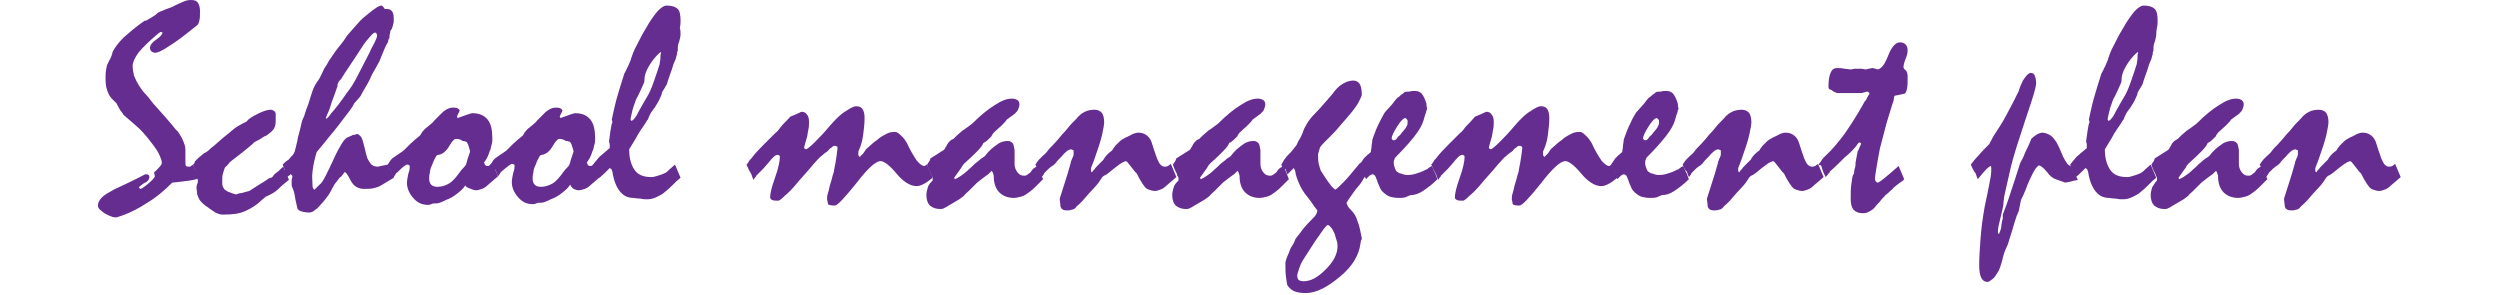
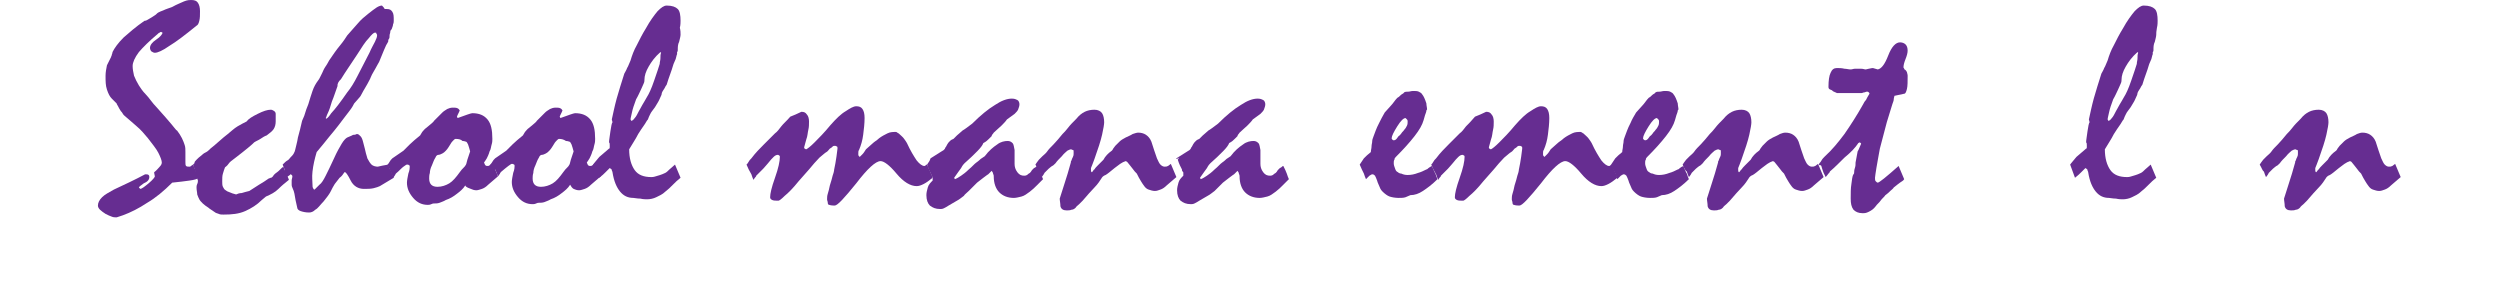
<svg xmlns="http://www.w3.org/2000/svg" version="1.1" id="レイヤー_1" x="0px" y="0px" viewBox="0 0 360 42.5" style="enable-background:new 0 0 360 42.5;" xml:space="preserve">
  <style type="text/css">
	.st0{fill:#662D91;}
</style>
  <title>handball-title</title>
  <g>
    <path class="st0" d="M27.8,23.7l0.8,1.9c-0.2,0.2-0.6,0.3-1.3,0.4s-1.5,0.2-2.5,0.3c-1.2,1.2-2.4,2.2-3.6,2.9   C20,30,18.8,30.6,17.7,31c-0.3,0.1-0.6,0.2-0.9,0.3c-0.2,0-0.5,0-0.7-0.1c-0.3-0.1-0.5-0.2-0.9-0.4c-0.3-0.2-0.6-0.4-0.8-0.6   s-0.3-0.4-0.3-0.6c0-0.4,0.2-0.8,0.6-1.2s1-0.7,1.7-1.1c1.5-0.7,3-1.4,4.5-2.2c0.2,0,0.4,0,0.5,0.1c0.1,0.1,0.1,0.2,0.1,0.3   c0,0.4-0.3,0.7-0.8,0.9C20.3,26.7,20,26.9,20,27c0.1,0.1,0.2,0.2,0.2,0.2c0.2,0,0.6-0.3,1.2-0.8c0.6-0.5,0.9-0.9,0.9-1l-0.1-0.5   l0-0.1c0.4-0.3,0.6-0.6,0.8-0.8c0.2-0.2,0.3-0.4,0.3-0.6c0-0.3-0.2-0.8-0.5-1.4s-0.9-1.3-1.5-2.1c-0.5-0.6-1-1.2-1.6-1.7   s-1-0.9-1.5-1.3c-0.2-0.2-0.4-0.3-0.5-0.5c-0.1-0.2-0.2-0.3-0.3-0.4c-0.2-0.3-0.3-0.5-0.4-0.7c-0.1-0.2-0.2-0.3-0.2-0.4   c-0.1-0.1-0.2-0.2-0.3-0.3c-0.1-0.1-0.3-0.3-0.4-0.4c-0.3-0.3-0.5-0.7-0.7-1.3s-0.2-1.2-0.2-2c0-0.5,0.1-1,0.2-1.5   C15.6,9,15.8,8.6,16,8.2c0-0.1,0.1-0.2,0.1-0.3c0-0.1,0.1-0.2,0.1-0.4c0.3-0.6,0.8-1.3,1.6-2.1c0.8-0.7,1.7-1.5,3-2.4   C21,3,21.2,2.9,21.5,2.7c0.2-0.1,0.5-0.3,0.8-0.5c0.2-0.1,0.3-0.3,0.5-0.4c0.2-0.1,0.4-0.2,0.7-0.3c0.4-0.2,0.8-0.3,1.3-0.5   c0.7-0.4,1.3-0.6,1.7-0.8c0.5-0.2,0.8-0.2,1-0.2c0.5,0,0.8,0.1,1,0.4c0.2,0.3,0.3,0.7,0.3,1.2c0,0.6,0,1-0.1,1.4   c-0.1,0.4-0.2,0.6-0.4,0.7C26.7,5,25.4,6,24.4,6.6c-1,0.7-1.7,1-2.1,1c-0.2,0-0.3-0.1-0.5-0.2c-0.1-0.1-0.2-0.3-0.2-0.5   c0-0.4,0.3-0.8,0.9-1.2c0.6-0.4,0.9-0.8,0.9-1l-0.2-0.1c-0.1,0-0.1,0-0.2,0.1c-0.1,0-0.2,0.1-0.3,0.2c-1.2,1-2.1,1.9-2.7,2.6   c-0.6,0.8-0.9,1.5-0.9,2c0,0.5,0.1,0.9,0.2,1.4c0.2,0.5,0.4,0.9,0.7,1.4c0.2,0.3,0.5,0.8,1,1.3s0.9,1.2,1.6,1.9   c0.9,1,1.6,1.8,2.1,2.4s0.7,0.9,0.8,0.9c0.3,0.4,0.5,0.7,0.7,1.1c0.2,0.4,0.3,0.7,0.4,1c0.1,0.3,0.1,0.6,0.1,1s0,0.9,0,1.4   c0,0.3,0,0.5,0.1,0.6s0.3,0.1,0.5,0.1c0.1,0,0.1,0,0.2-0.1S27.7,23.8,27.8,23.7z" />
    <path class="st0" d="M27.8,23.7l0.2-0.2c0-0.2,0.1-0.3,0.3-0.5s0.4-0.4,0.8-0.7c0.2-0.2,0.4-0.3,0.6-0.4c0.2-0.1,0.4-0.3,0.6-0.5   c0.9-0.7,1.7-1.5,2.5-2.1c0.5-0.4,0.9-0.8,1.4-1.1s0.9-0.5,1.3-0.7c0.3-0.4,0.8-0.7,1.6-1.1c0.8-0.4,1.4-0.6,1.9-0.6   c0.2,0,0.3,0.1,0.5,0.2c0.1,0.1,0.2,0.2,0.2,0.4v1.1c0,0.4-0.1,0.8-0.3,1.1s-0.6,0.6-1,0.9c-0.3,0.1-0.6,0.3-0.9,0.5   s-0.6,0.3-0.9,0.5c-0.1,0.1-0.4,0.4-0.9,0.8c-0.5,0.4-1.1,0.9-1.9,1.5c-0.4,0.3-0.7,0.5-0.9,0.8s-0.4,0.4-0.5,0.5   c-0.1,0.3-0.2,0.5-0.3,0.9c-0.1,0.3-0.1,0.7-0.1,1.1c0,0.3,0,0.6,0.1,0.8s0.2,0.4,0.4,0.5c0.1,0.1,0.3,0.2,0.6,0.3   c0.2,0.1,0.5,0.2,0.9,0.3c0.2-0.1,0.5-0.2,0.8-0.2c0.3-0.1,0.7-0.2,1.1-0.3c0.5-0.3,0.9-0.6,1.4-0.9c0.5-0.3,1-0.6,1.4-0.9   c0.1,0,0.2-0.1,0.3-0.1c0.1,0,0.2-0.1,0.3-0.2c0.1-0.2,0.3-0.4,0.6-0.6s0.5-0.5,0.9-0.8c0.5,1.2,0.8,1.8,0.8,1.9   c-0.5,0.4-1,0.8-1.5,1.3s-1.1,0.8-1.8,1.1c-0.2,0.2-0.4,0.3-0.6,0.5c-0.7,0.7-1.5,1.2-2.4,1.6c-0.9,0.4-1.9,0.5-3.1,0.5   c-0.3,0-0.5,0-0.7-0.1s-0.4-0.1-0.5-0.2c-0.4-0.3-0.8-0.5-1-0.7c-0.3-0.2-0.6-0.4-0.8-0.6s-0.4-0.4-0.5-0.6   c-0.1-0.2-0.2-0.4-0.3-0.7c0-0.3-0.1-0.6-0.1-1c0-0.1,0-0.3,0.1-0.5s0.1-0.4,0.1-0.5c-0.1-0.3-0.2-0.6-0.3-0.9   C28.1,24.4,27.9,24.1,27.8,23.7z" />
    <path class="st0" d="M40.7,23.7c0.3-0.3,0.5-0.5,0.7-0.6s0.3-0.3,0.4-0.4c0.2-0.2,0.4-0.4,0.5-0.6s0.2-0.4,0.2-0.5   c0.1-0.5,0.3-1.1,0.4-1.8c0.2-0.7,0.4-1.5,0.6-2.4c0.1-0.3,0.3-0.6,0.4-1c0.1-0.4,0.3-0.9,0.5-1.4c0.2-0.7,0.4-1.3,0.6-1.9   c0.2-0.6,0.5-1.1,0.8-1.5c0.1-0.1,0.2-0.3,0.3-0.5s0.2-0.4,0.3-0.6c0.1-0.2,0.2-0.5,0.4-0.8s0.4-0.6,0.6-1C48,7.8,48.5,7.1,49,6.5   s0.8-1.1,1-1.4c0.5-0.6,1-1.1,1.5-1.7s1-1,1.5-1.4c0.5-0.4,0.9-0.7,1.2-0.9c0.3-0.2,0.6-0.3,0.8-0.3c0.2,0.2,0.3,0.3,0.4,0.5   c0.1,0,0.2,0,0.3,0c0.4,0,0.6,0.1,0.8,0.4s0.2,0.7,0.2,1.3c0,0.1,0,0.3-0.1,0.5c0,0.2-0.1,0.4-0.2,0.7c-0.1,0.1-0.2,0.2-0.2,0.4   c0,0.2-0.1,0.3-0.1,0.5c0,0.2,0,0.4-0.1,0.5s-0.1,0.3-0.1,0.4c-0.2,0.3-0.4,0.7-0.6,1.2c-0.2,0.5-0.4,1-0.7,1.7   c-0.1,0.2-0.3,0.5-0.5,0.9c-0.2,0.4-0.5,0.8-0.7,1.3c-0.1,0.3-0.3,0.6-0.5,1s-0.5,0.8-0.8,1.4c-0.1,0.2-0.2,0.4-0.4,0.6   s-0.4,0.5-0.7,0.8c-0.1,0.2-0.3,0.6-0.7,1.1s-0.9,1.2-1.6,2.1c-0.3,0.4-0.8,1-1.3,1.6c-0.5,0.6-1.1,1.4-1.8,2.2   c-0.3,1-0.5,1.9-0.6,2.8S45,26,45,26.6c0,0.2,0,0.4,0.1,0.5c0,0.1,0.1,0.2,0.2,0.2c0.1-0.1,0.2-0.2,0.3-0.3   c0.1-0.1,0.3-0.3,0.4-0.4c0.3-0.2,0.6-0.7,0.9-1.3c0.3-0.6,0.7-1.4,1.2-2.5c0.4-0.9,0.8-1.6,1.1-2.1c0.3-0.5,0.6-0.8,0.8-0.9   l0.7-0.3c0.1-0.1,0.3-0.1,0.4-0.1s0.2-0.1,0.3-0.1c0.2,0,0.3,0.1,0.5,0.3s0.3,0.5,0.4,0.9c0.2,0.7,0.3,1.2,0.4,1.6s0.2,0.6,0.2,0.7   c0.2,0.4,0.4,0.7,0.6,0.9s0.6,0.3,0.9,0.3c0.4-0.1,0.9-0.2,1.5-0.3c0.1,0.3,0.2,0.6,0.4,0.9c0.1,0.3,0.3,0.7,0.4,1   c-0.3,0.2-0.7,0.4-1,0.6s-0.7,0.4-1,0.6c-0.2,0.1-0.5,0.2-0.9,0.3c-0.4,0.1-0.9,0.1-1.4,0.1c-0.8,0-1.5-0.4-1.9-1.2   s-0.7-1.2-0.8-1.2h-0.1c-0.2,0.3-0.4,0.6-0.7,0.8c-0.2,0.3-0.5,0.6-0.7,0.9c-0.2,0.3-0.4,0.7-0.6,1.1s-0.6,0.9-1,1.4   c-0.5,0.5-0.8,1-1.2,1.2c-0.3,0.3-0.6,0.4-0.9,0.4c-0.5,0-0.9-0.1-1.2-0.2c-0.3-0.1-0.5-0.3-0.5-0.5c-0.2-0.8-0.3-1.4-0.4-2   S42,27,42,26.6c0-0.1,0-0.2,0-0.3c0-0.1,0-0.2,0-0.3c0-0.2,0.1-0.4,0.1-0.6c0-0.1,0-0.1-0.1-0.2s-0.1-0.1-0.2-0.1   c0,0.1-0.1,0.1-0.2,0.2c-0.1,0.1-0.2,0.1-0.3,0.2c-0.1-0.2-0.2-0.4-0.3-0.7C41.1,24.6,40.9,24.2,40.7,23.7z M54,4.7   c-0.2,0-0.5,0.3-0.9,0.8c-0.5,0.5-1,1.3-1.7,2.4c-0.4,0.6-0.8,1.2-1.2,1.8s-0.8,1.2-1.1,1.7c-0.2,0.2-0.3,0.3-0.4,0.5   c-0.1,0.2-0.1,0.3-0.1,0.5c-0.3,0.8-0.5,1.5-0.8,2.2c-0.2,0.7-0.4,1.3-0.6,1.7c-0.2,0.4-0.2,0.6-0.3,0.7l0.1,0.1   c0.3-0.2,0.5-0.5,0.7-0.8c0.3-0.3,0.6-0.7,1-1.2c0.4-0.5,0.8-1.1,1.3-1.8c0.5-0.6,1-1.4,1.5-2.4s1.1-2.1,1.7-3.3   c0.3-0.7,0.6-1.2,0.8-1.6c0.2-0.4,0.3-0.7,0.3-0.9c0-0.1,0-0.2-0.1-0.2C54.2,4.7,54.2,4.7,54,4.7z" />
    <path class="st0" d="M55.8,23.7c0.1-0.1,0.2-0.2,0.3-0.4c0.1-0.2,0.2-0.3,0.4-0.5l1.6-1.1c0.2-0.2,0.5-0.5,0.9-0.9s0.9-0.8,1.5-1.3   c0.1-0.2,0.2-0.3,0.3-0.5c0.2-0.2,0.3-0.4,0.6-0.6c0.2-0.2,0.4-0.3,0.6-0.5c0.2-0.2,0.4-0.3,0.5-0.5c0.2-0.2,0.4-0.4,0.6-0.6   s0.4-0.4,0.6-0.6c0.2-0.2,0.4-0.3,0.7-0.5c0.2-0.1,0.5-0.2,0.8-0.2c0.3,0,0.5,0,0.7,0.1s0.2,0.2,0.3,0.3c-0.1,0.3-0.3,0.6-0.4,0.9   l0.1,0.2c0.6-0.2,1.1-0.4,1.4-0.5c0.3-0.1,0.6-0.2,0.7-0.2c1,0,1.7,0.3,2.2,0.9c0.5,0.6,0.7,1.5,0.7,2.8c0,0.2,0,0.5-0.1,0.8   c-0.1,0.3-0.1,0.7-0.3,1c-0.1,0.4-0.3,0.8-0.4,1c-0.2,0.3-0.3,0.5-0.4,0.6c0.1,0.2,0.1,0.3,0.2,0.4s0.2,0.1,0.3,0.1s0.2,0,0.3-0.1   c0.1-0.1,0.3-0.2,0.4-0.3c0.1,0.3,0.3,0.6,0.4,0.9c0.1,0.3,0.3,0.6,0.4,1c-0.2,0.2-0.5,0.4-0.7,0.6s-0.5,0.4-0.7,0.6   c-0.3,0.3-0.6,0.5-0.9,0.6c-0.3,0.1-0.6,0.2-0.8,0.2c-0.3,0-0.6-0.1-0.8-0.2S67.1,27,67,26.7c-0.3,0.5-0.8,0.9-1.2,1.2   c-0.5,0.4-1,0.7-1.6,0.9c-0.3,0.2-0.7,0.3-0.9,0.4c-0.3,0.1-0.5,0.1-0.8,0.1c-0.1,0-0.2,0-0.4,0.1c-0.2,0.1-0.4,0.1-0.5,0.1   c-0.8,0-1.5-0.3-2.1-1s-0.9-1.4-0.9-2.2c0-0.3,0.1-0.8,0.2-1.3c0.2-0.5,0.2-0.9,0.2-1s0-0.2-0.1-0.2c-0.1-0.1-0.1-0.1-0.3-0.1   c-0.1,0-0.2,0.1-0.5,0.3S57.5,24.6,57,25c0,0.1-0.1,0.1-0.1,0.2c-0.1,0.1-0.1,0.2-0.3,0.4c-0.1-0.3-0.2-0.6-0.4-1   C56.1,24.3,55.9,24,55.8,23.7z M65.6,20c-0.1,0-0.2,0.1-0.3,0.2s-0.3,0.3-0.4,0.5c-0.2,0.3-0.4,0.7-0.7,1c-0.2,0.2-0.3,0.3-0.5,0.4   c-0.2,0.1-0.4,0.2-0.6,0.2c-0.1,0-0.3,0.1-0.4,0.4c-0.2,0.3-0.3,0.6-0.5,1.1c-0.2,0.4-0.3,0.8-0.3,1.1c-0.1,0.3-0.1,0.6-0.1,0.8   c0,0.4,0.1,0.7,0.3,0.9s0.5,0.3,0.9,0.3c0.6,0,1.2-0.2,1.7-0.5s1-0.9,1.5-1.6c0.2-0.3,0.4-0.5,0.6-0.7c0.1-0.1,0.2-0.2,0.3-0.4   s0.1-0.4,0.2-0.7l0.4-1.2c-0.1-0.4-0.2-0.7-0.3-1c-0.1-0.2-0.2-0.4-0.3-0.4c-0.1,0-0.2-0.1-0.5-0.1C66.4,20.1,66.1,20,65.6,20z" />
    <path class="st0" d="M70.6,23.7c0.1-0.1,0.2-0.2,0.3-0.4c0.1-0.2,0.2-0.3,0.4-0.5l1.6-1.1c0.2-0.2,0.5-0.5,0.9-0.9s0.9-0.8,1.5-1.3   c0.1-0.2,0.2-0.3,0.3-0.5c0.2-0.2,0.3-0.4,0.6-0.6c0.2-0.2,0.4-0.3,0.6-0.5c0.2-0.2,0.4-0.3,0.5-0.5c0.2-0.2,0.4-0.4,0.6-0.6   s0.4-0.4,0.6-0.6c0.2-0.2,0.4-0.3,0.7-0.5c0.2-0.1,0.5-0.2,0.8-0.2c0.3,0,0.5,0,0.7,0.1s0.2,0.2,0.3,0.3c-0.1,0.3-0.3,0.6-0.4,0.9   l0.1,0.2c0.6-0.2,1.1-0.4,1.4-0.5c0.3-0.1,0.6-0.2,0.7-0.2c1,0,1.7,0.3,2.2,0.9c0.5,0.6,0.7,1.5,0.7,2.8c0,0.2,0,0.5-0.1,0.8   c-0.1,0.3-0.1,0.7-0.3,1c-0.1,0.4-0.3,0.8-0.4,1c-0.2,0.3-0.3,0.5-0.4,0.6c0.1,0.2,0.1,0.3,0.2,0.4s0.2,0.1,0.3,0.1s0.2,0,0.3-0.1   c0.1-0.1,0.3-0.2,0.4-0.3c0.1,0.3,0.3,0.6,0.4,0.9c0.1,0.3,0.3,0.6,0.4,1c-0.2,0.2-0.5,0.4-0.7,0.6s-0.5,0.4-0.7,0.6   c-0.3,0.3-0.6,0.5-0.9,0.6c-0.3,0.1-0.6,0.2-0.8,0.2c-0.3,0-0.6-0.1-0.8-0.2s-0.4-0.4-0.5-0.6c-0.3,0.5-0.8,0.9-1.2,1.2   c-0.5,0.4-1,0.7-1.6,0.9c-0.3,0.2-0.7,0.3-0.9,0.4c-0.3,0.1-0.5,0.1-0.8,0.1c-0.1,0-0.2,0-0.4,0.1c-0.2,0.1-0.4,0.1-0.5,0.1   c-0.8,0-1.5-0.3-2.1-1s-0.9-1.4-0.9-2.2c0-0.3,0.1-0.8,0.2-1.3c0.2-0.5,0.2-0.9,0.2-1s0-0.2-0.1-0.2c-0.1-0.1-0.1-0.1-0.3-0.1   c-0.1,0-0.2,0.1-0.5,0.3s-0.6,0.5-1.1,0.9c0,0.1-0.1,0.1-0.1,0.2c-0.1,0.1-0.1,0.2-0.3,0.4c-0.1-0.3-0.2-0.6-0.4-1   C70.9,24.3,70.8,24,70.6,23.7z M80.5,20c-0.1,0-0.2,0.1-0.3,0.2s-0.3,0.3-0.4,0.5c-0.2,0.3-0.4,0.7-0.7,1c-0.2,0.2-0.3,0.3-0.5,0.4   c-0.2,0.1-0.4,0.2-0.6,0.2c-0.1,0-0.3,0.1-0.4,0.4c-0.2,0.3-0.3,0.6-0.5,1.1c-0.2,0.4-0.3,0.8-0.3,1.1c-0.1,0.3-0.1,0.6-0.1,0.8   c0,0.4,0.1,0.7,0.3,0.9s0.5,0.3,0.9,0.3c0.6,0,1.2-0.2,1.7-0.5s1-0.9,1.5-1.6c0.2-0.3,0.4-0.5,0.6-0.7c0.1-0.1,0.2-0.2,0.3-0.4   s0.1-0.4,0.2-0.7l0.4-1.2c-0.1-0.4-0.2-0.7-0.3-1c-0.1-0.2-0.2-0.4-0.3-0.4c-0.1,0-0.2-0.1-0.5-0.1C81.2,20.1,80.9,20,80.5,20z" />
    <path class="st0" d="M85.4,23.7c0.1-0.1,0.2-0.3,0.4-0.5s0.3-0.4,0.5-0.6l1.4-1.2c0.1,0,0.1-0.1,0.1-0.2c0-0.1,0-0.2,0-0.3   c0-0.2,0-0.3-0.1-0.4c0-0.3,0.1-0.8,0.2-1.6c0.1-0.7,0.2-1.2,0.3-1.3l-0.1-0.4c0.2-0.9,0.4-1.9,0.7-3c0.3-1.1,0.7-2.3,1.1-3.6   c0.1-0.2,0.3-0.5,0.4-0.8c0.2-0.3,0.3-0.7,0.5-1.1c0.2-0.7,0.5-1.5,0.9-2.2c0.4-0.8,0.8-1.6,1.3-2.4c0.6-1.1,1.2-1.9,1.7-2.5   c0.5-0.5,0.9-0.8,1.3-0.8c0.8,0,1.3,0.2,1.6,0.5s0.4,0.9,0.4,1.7c0,0.2,0,0.6-0.1,1C98,4.4,98,4.7,98,5c0,0.2-0.1,0.6-0.2,1   c-0.2,0.4-0.2,0.8-0.2,1.2c0,0.1,0,0.2-0.1,0.3l0,0.3c-0.1,0.2-0.1,0.4-0.2,0.7s-0.3,0.6-0.4,1c-0.1,0.3-0.2,0.7-0.4,1.2   c-0.2,0.5-0.3,0.9-0.5,1.5c-0.1,0.1-0.2,0.3-0.3,0.5c-0.1,0.2-0.3,0.4-0.4,0.7c0,0.2-0.1,0.4-0.2,0.6c-0.1,0.2-0.2,0.5-0.4,0.8   c-0.1,0.2-0.2,0.3-0.3,0.5c-0.1,0.2-0.3,0.4-0.5,0.7c-0.1,0.1-0.2,0.3-0.3,0.5s-0.2,0.4-0.3,0.7c-0.2,0.2-0.3,0.5-0.6,0.9   c-0.2,0.3-0.5,0.7-0.8,1.2c-0.4,0.8-0.9,1.5-1.3,2.2c0,1.3,0.3,2.3,0.8,3s1.3,1,2.4,1c0.1,0,0.3,0,0.6-0.1s0.8-0.2,1.4-0.5   c0.2-0.1,0.4-0.3,0.6-0.5s0.5-0.4,0.8-0.7l0.8,1.9c-0.4,0.3-0.7,0.6-1.1,1s-0.7,0.7-1.1,1c-0.4,0.4-0.9,0.6-1.3,0.8   s-0.9,0.3-1.3,0.3c-0.2,0-0.6,0-1-0.1c-0.5,0-0.8-0.1-1-0.1c-0.8,0-1.4-0.3-1.9-0.9s-0.9-1.5-1.1-2.8c0-0.1-0.1-0.2-0.1-0.3   c0-0.1-0.1-0.2-0.3-0.3c-0.2,0.2-0.4,0.4-0.6,0.6s-0.5,0.5-0.9,0.8L85.4,23.7z M95.2,7.6l-0.1-0.1c-0.8,0.7-1.3,1.4-1.7,2.1   s-0.6,1.3-0.6,1.9c0,0.1,0,0.3-0.1,0.5s-0.2,0.5-0.4,0.9c-0.2,0.4-0.4,0.9-0.7,1.4c-0.3,0.8-0.5,1.4-0.6,1.9s-0.2,0.8-0.2,1   l0.1,0.2c0.1,0,0.3-0.1,0.5-0.4c0.2-0.2,0.4-0.6,0.6-1c0.1-0.2,0.3-0.5,0.5-0.9c0.2-0.3,0.4-0.7,0.7-1.2c0.2-0.3,0.6-1.1,1-2.3   s0.7-2,0.8-2.4c0-0.3,0.1-0.5,0.1-0.8S95.1,7.8,95.2,7.6z" />
    <path class="st0" d="M107.5,23.7c0.1-0.1,0.2-0.2,0.3-0.4c0.1-0.2,0.2-0.3,0.4-0.5c0.6-0.8,1.2-1.4,1.8-2c0.6-0.6,1.1-1.1,1.6-1.6   c0.3-0.2,0.6-0.6,0.9-1s0.8-0.8,1.3-1.4c0.5-0.2,1-0.4,1.6-0.7c0.4,0,0.6,0.1,0.8,0.4c0.2,0.2,0.3,0.6,0.3,1c0,0.4,0,0.8-0.1,1.2   c-0.1,0.4-0.1,0.9-0.3,1.4c-0.1,0.4-0.2,0.7-0.3,1.1c0,0.1,0,0.2,0.1,0.2c0,0,0.1,0.1,0.2,0.1c0.2-0.1,0.6-0.4,1.2-1   c0.6-0.6,1.4-1.4,2.3-2.5c0.8-0.9,1.5-1.6,2.2-2c0.6-0.4,1.1-0.7,1.5-0.7c0.4,0,0.7,0.1,0.9,0.4c0.2,0.3,0.3,0.7,0.3,1.3   c0,0.8-0.1,1.6-0.2,2.4c-0.1,0.8-0.3,1.5-0.6,2.2c-0.1,0.1-0.1,0.3-0.1,0.4c0,0.1,0,0.2,0,0.3c0,0.1,0.1,0.2,0.2,0.3   c0.1-0.1,0.2-0.2,0.4-0.4s0.3-0.4,0.5-0.7c0.3-0.3,0.6-0.5,0.9-0.8c0.3-0.3,0.7-0.5,1-0.8c0.4-0.3,0.8-0.5,1.2-0.7   c0.4-0.2,0.8-0.2,1.2-0.2c0.1,0,0.1,0,0.2,0.1c0.1,0,0.1,0.1,0.2,0.1c0.3,0.3,0.6,0.5,0.8,0.8s0.3,0.4,0.4,0.6   c0.5,1.1,1,1.9,1.4,2.5c0.4,0.5,0.8,0.8,1.1,0.8c0.1,0,0.1,0,0.2-0.1s0.1-0.1,0.2-0.1c0.3,0.7,0.6,1.3,0.8,1.9   c-0.5,0.4-0.9,0.7-1.3,0.9c-0.4,0.2-0.7,0.3-1,0.3c-0.9,0-1.9-0.6-2.9-1.8c-1-1.2-1.8-1.8-2.3-1.8c-0.7,0-1.9,1.1-3.5,3.2   c-1.7,2.1-2.7,3.2-3.1,3.2c-0.2,0-0.5,0-0.8-0.1c-0.1,0-0.2-0.1-0.2-0.3s-0.1-0.3-0.1-0.5c0-0.2,0-0.5,0.1-0.8s0.2-0.7,0.3-1.2   c0.2-0.6,0.3-1,0.4-1.4c0.1-0.3,0.2-0.6,0.2-0.7c0-0.2,0.1-0.5,0.2-1.1s0.2-1.2,0.3-2.1c0-0.2,0-0.3-0.1-0.3   c-0.1-0.1-0.2-0.1-0.3-0.1c-0.1,0-0.2,0-0.3,0.1s-0.2,0.2-0.4,0.3c-0.2,0.2-0.3,0.4-0.5,0.5s-0.5,0.4-1,0.8c-0.5,0.5-1,1.1-1.5,1.7   c-0.5,0.6-1,1.1-1.5,1.7c-0.8,1-1.5,1.7-2,2.1c-0.5,0.5-0.8,0.7-0.9,0.7c-0.4,0-0.7,0-0.9-0.1c-0.2-0.1-0.3-0.2-0.3-0.4   c0-0.5,0.2-1.4,0.7-2.8s0.7-2.4,0.7-3c0-0.1,0-0.2-0.1-0.2c-0.1-0.1-0.1-0.1-0.2-0.1c-0.2,0-0.4,0.1-0.6,0.3   c-0.2,0.2-0.5,0.5-0.8,0.9c-0.2,0.2-0.4,0.5-0.7,0.8c-0.3,0.3-0.6,0.6-1,1c0,0.1-0.1,0.2-0.2,0.3c-0.1,0.1-0.1,0.2-0.2,0.3   c-0.1-0.2-0.2-0.5-0.3-0.8C107.9,24.6,107.7,24.2,107.5,23.7z" />
    <path class="st0" d="M134,22.8l1.9-1.2c0.1-0.1,0.2-0.2,0.2-0.3c0.1-0.1,0.2-0.3,0.3-0.5c0.1-0.2,0.2-0.3,0.4-0.5s0.3-0.2,0.5-0.3   c0.1-0.1,0.3-0.3,0.5-0.5s0.5-0.4,0.8-0.7c0.2-0.1,0.3-0.2,0.6-0.4s0.5-0.4,0.8-0.6c1.2-1.2,2.3-2.1,3.3-2.7   c0.9-0.6,1.7-0.9,2.4-0.9c0.4,0,0.6,0.1,0.8,0.2s0.3,0.4,0.3,0.6c0,0.3-0.1,0.5-0.2,0.8c-0.1,0.2-0.3,0.4-0.5,0.6   c-0.3,0.2-0.7,0.5-1.1,0.8c-0.2,0.3-0.5,0.6-0.8,0.9c-0.3,0.3-0.7,0.6-1.1,1c-0.1,0.2-0.3,0.3-0.3,0.5c-0.1,0.1-0.2,0.2-0.4,0.4   c-0.2,0.2-0.4,0.4-0.8,0.6c-0.1,0.3-0.4,0.7-0.9,1.2c-0.5,0.5-1.1,1.1-1.8,1.7c-0.1,0.1-0.3,0.3-0.5,0.7c-0.2,0.3-0.6,0.8-1,1.4   l0.1,0.2c0.3-0.1,0.6-0.3,0.9-0.5c0.3-0.2,0.7-0.5,1.1-0.9c0.5-0.4,0.8-0.8,1.1-1s0.5-0.4,0.6-0.5c0.1-0.1,0.2-0.1,0.3-0.2   s0.2-0.1,0.3-0.2c0.6-0.8,1.2-1.3,1.8-1.7c0.5-0.4,1.1-0.5,1.5-0.5c0.3,0,0.5,0.1,0.7,0.3s0.2,0.6,0.3,1c0,0.7,0,1.3,0,2   c0,0.4,0.1,0.8,0.4,1.2s0.6,0.5,1,0.5c0.1,0,0.2,0,0.4-0.1c0.1-0.1,0.2-0.2,0.4-0.3c0.1-0.1,0.2-0.2,0.3-0.4   c0.1-0.1,0.2-0.2,0.3-0.3c0.1,0,0.1-0.1,0.2-0.1c0.1-0.1,0.2-0.2,0.3-0.2c0.2,0.4,0.4,0.8,0.5,1.1c0.1,0.3,0.2,0.6,0.3,0.8   c-0.3,0.3-0.6,0.6-0.9,0.9c-0.3,0.3-0.6,0.6-1,0.9c-0.4,0.3-0.8,0.6-1.2,0.7s-0.8,0.2-1.1,0.2c-0.9,0-1.6-0.3-2.1-0.8   c-0.5-0.5-0.8-1.3-0.8-2.3c0-0.1,0-0.2-0.1-0.4c0-0.1-0.1-0.3-0.2-0.4c-0.1,0.1-0.1,0.1-0.2,0.2c-0.1,0.1-0.2,0.2-0.3,0.3   c-0.2,0.1-0.4,0.3-0.7,0.5s-0.6,0.5-0.9,0.7c-0.5,0.5-0.9,0.9-1.2,1.2c-0.3,0.3-0.6,0.5-0.7,0.7c-0.3,0.2-0.6,0.5-1,0.7   c-0.4,0.2-0.8,0.5-1.2,0.7c-0.3,0.2-0.5,0.3-0.7,0.4s-0.4,0.1-0.5,0.1c-0.7,0-1.1-0.2-1.5-0.5c-0.3-0.3-0.5-0.8-0.5-1.5   c0-0.4,0.1-0.7,0.2-1.1s0.4-0.7,0.7-1c0-0.2,0-0.3,0-0.4c0-0.1,0-0.1-0.1-0.2s-0.1-0.2-0.1-0.3c-0.1-0.2-0.2-0.4-0.3-0.6   s-0.2-0.5-0.3-0.8c0.1-0.1,0.1-0.2,0.2-0.3S133.9,23.1,134,22.8z" />
    <path class="st0" d="M149.1,23.7c0.1-0.1,0.1-0.2,0.2-0.3c0.1-0.1,0.2-0.3,0.3-0.4c0.1-0.1,0.3-0.3,0.5-0.5s0.5-0.4,0.7-0.7   c0.2-0.3,0.5-0.6,0.9-1s0.8-0.9,1.3-1.5c0.2-0.2,0.5-0.5,0.8-0.9c0.3-0.4,0.7-0.8,1.2-1.3c0.4-0.5,0.8-0.8,1.2-1   c0.4-0.2,0.9-0.3,1.4-0.3s0.9,0.2,1.1,0.5s0.3,0.8,0.3,1.3c0,0.3-0.1,0.9-0.3,1.8c-0.2,0.9-0.6,2.1-1.1,3.5   c-0.1,0.3-0.2,0.5-0.3,0.8c-0.1,0.2-0.1,0.3-0.2,0.5c0,0.1,0,0.2,0,0.3c0,0.1,0,0.2,0.1,0.3c0.1,0,0.1-0.1,0.2-0.2   c0.1-0.1,0.1-0.2,0.2-0.2c0.1-0.2,0.3-0.4,0.5-0.6c0.2-0.2,0.5-0.5,0.8-0.8c0.1-0.2,0.3-0.5,0.5-0.7s0.4-0.4,0.7-0.6   c0.1-0.1,0.1-0.1,0.2-0.3c0.1-0.1,0.2-0.3,0.3-0.4c0.2-0.2,0.4-0.4,0.6-0.6s0.5-0.4,0.9-0.6c0.4-0.2,0.7-0.3,1-0.5   c0.3-0.1,0.6-0.2,0.8-0.2c0.4,0,0.8,0.1,1.1,0.3c0.3,0.2,0.6,0.5,0.8,1c0.3,0.9,0.5,1.6,0.8,2.4c0.2,0.4,0.3,0.7,0.5,0.9   s0.4,0.3,0.6,0.3c0.2,0,0.3,0,0.5-0.1c0.1-0.1,0.3-0.2,0.4-0.3l0.8,1.9c-0.2,0.2-0.5,0.4-0.7,0.6s-0.5,0.4-0.7,0.6   c-0.3,0.3-0.6,0.5-0.9,0.6c-0.3,0.1-0.5,0.2-0.8,0.2c-0.3,0-0.6-0.1-0.9-0.2c-0.3-0.1-0.5-0.3-0.7-0.6c-0.1-0.1-0.2-0.3-0.4-0.6   c-0.2-0.3-0.4-0.7-0.6-1.1c-0.2-0.2-0.4-0.4-0.6-0.7c-0.2-0.3-0.5-0.6-0.8-1l-0.2-0.1c-0.3,0.1-0.5,0.2-0.8,0.4   c-0.3,0.2-0.5,0.4-0.8,0.6c-0.6,0.5-1.1,0.9-1.3,1c-0.3,0.1-0.5,0.3-0.6,0.5c-0.2,0.3-0.5,0.8-1,1.3c-0.5,0.5-1,1.1-1.7,1.9   c-0.2,0.2-0.4,0.4-0.5,0.5c-0.2,0.2-0.4,0.3-0.5,0.5c-0.2,0.2-0.4,0.3-0.6,0.3c-0.2,0.1-0.5,0.1-0.7,0.1c-0.5,0-0.8-0.2-0.9-0.6   c0-0.4-0.1-0.8-0.1-1.1c0.2-0.6,0.4-1.3,0.7-2.2c0.3-0.9,0.6-1.9,0.9-3c0-0.1,0-0.2,0.1-0.3c0-0.1,0.1-0.3,0.2-0.5   c0.1-0.2,0.1-0.3,0.1-0.5s0-0.2,0-0.3s0-0.2-0.1-0.2s-0.2-0.1-0.3-0.1c-0.1,0-0.3,0.1-0.5,0.2c-0.2,0.2-0.5,0.4-0.8,0.8   c-0.4,0.4-0.7,0.7-0.9,1c-0.2,0.2-0.4,0.4-0.5,0.4c-0.1,0.1-0.3,0.2-0.5,0.4c-0.2,0.2-0.4,0.4-0.6,0.6c0,0.1-0.1,0.1-0.1,0.2   c-0.1,0.1-0.1,0.2-0.3,0.4c-0.1-0.2-0.2-0.5-0.3-0.8C149.5,24.6,149.4,24.2,149.1,23.7z" />
-     <path class="st0" d="M169.4,22.8l1.9-1.2c0.1-0.1,0.2-0.2,0.2-0.3c0.1-0.1,0.2-0.3,0.3-0.5c0.1-0.2,0.2-0.3,0.4-0.5   s0.3-0.2,0.5-0.3c0.1-0.1,0.3-0.3,0.5-0.5s0.5-0.4,0.8-0.7c0.2-0.1,0.3-0.2,0.6-0.4s0.5-0.4,0.8-0.6c1.2-1.2,2.3-2.1,3.3-2.7   c0.9-0.6,1.7-0.9,2.4-0.9c0.4,0,0.6,0.1,0.8,0.2s0.3,0.4,0.3,0.6c0,0.3-0.1,0.5-0.2,0.8c-0.1,0.2-0.3,0.4-0.5,0.6   c-0.3,0.2-0.7,0.5-1.1,0.8c-0.2,0.3-0.5,0.6-0.8,0.9c-0.3,0.3-0.7,0.6-1.1,1c-0.1,0.2-0.3,0.3-0.3,0.5c-0.1,0.1-0.2,0.2-0.4,0.4   c-0.2,0.2-0.4,0.4-0.8,0.6c-0.1,0.3-0.4,0.7-0.9,1.2c-0.5,0.5-1.1,1.1-1.8,1.7c-0.1,0.1-0.3,0.3-0.5,0.7c-0.2,0.3-0.6,0.8-1,1.4   l0.1,0.2c0.3-0.1,0.6-0.3,0.9-0.5c0.3-0.2,0.7-0.5,1.1-0.9c0.5-0.4,0.8-0.8,1.1-1s0.5-0.4,0.6-0.5c0.1-0.1,0.2-0.1,0.3-0.2   s0.2-0.1,0.3-0.2c0.6-0.8,1.2-1.3,1.8-1.7c0.5-0.4,1.1-0.5,1.5-0.5c0.3,0,0.5,0.1,0.7,0.3s0.2,0.6,0.3,1c0,0.7,0,1.3,0,2   c0,0.4,0.1,0.8,0.4,1.2s0.6,0.5,1,0.5c0.1,0,0.2,0,0.4-0.1c0.1-0.1,0.2-0.2,0.4-0.3c0.1-0.1,0.2-0.2,0.3-0.4   c0.1-0.1,0.2-0.2,0.3-0.3c0.1,0,0.1-0.1,0.2-0.1c0.1-0.1,0.2-0.2,0.3-0.2c0.2,0.4,0.4,0.8,0.5,1.1c0.1,0.3,0.2,0.6,0.3,0.8   c-0.3,0.3-0.6,0.6-0.9,0.9c-0.3,0.3-0.6,0.6-1,0.9c-0.4,0.3-0.8,0.6-1.2,0.7s-0.8,0.2-1.1,0.2c-0.9,0-1.6-0.3-2.1-0.8   c-0.5-0.5-0.8-1.3-0.8-2.3c0-0.1,0-0.2-0.1-0.4c0-0.1-0.1-0.3-0.2-0.4c-0.1,0.1-0.1,0.1-0.2,0.2c-0.1,0.1-0.2,0.2-0.3,0.3   c-0.2,0.1-0.4,0.3-0.7,0.5s-0.6,0.5-0.9,0.7c-0.5,0.5-0.9,0.9-1.2,1.2c-0.3,0.3-0.6,0.5-0.7,0.7c-0.3,0.2-0.6,0.5-1,0.7   c-0.4,0.2-0.8,0.5-1.2,0.7c-0.3,0.2-0.5,0.3-0.7,0.4s-0.4,0.1-0.5,0.1c-0.7,0-1.1-0.2-1.5-0.5c-0.3-0.3-0.5-0.8-0.5-1.5   c0-0.4,0.1-0.7,0.2-1.1s0.4-0.7,0.7-1c0-0.2,0-0.3,0-0.4c0-0.1,0-0.1-0.1-0.2s-0.1-0.2-0.1-0.3c-0.1-0.2-0.2-0.4-0.3-0.6   s-0.2-0.5-0.3-0.8c0.1-0.1,0.1-0.2,0.2-0.3S169.3,23.1,169.4,22.8z" />
-     <path class="st0" d="M184.5,23.7c0.1-0.1,0.2-0.3,0.3-0.5s0.3-0.4,0.5-0.7c0.2-0.2,0.4-0.4,0.6-0.6c0.2-0.3,0.5-0.6,0.8-1   c0.1-0.2,0.2-0.5,0.4-0.8c0.2-0.3,0.3-0.6,0.5-1c0.1-0.4,0.3-0.8,0.6-1.3s0.7-1,1.3-1.6c0.8-0.8,1.5-1.7,2.4-2.7   c0.4-0.6,0.9-1.1,1.4-1.4s1-0.5,1.6-0.5c0.4,0,0.7,0.2,0.9,0.5s0.3,0.9,0.3,1.5c0,0.2-0.2,0.6-0.5,1.2c-0.3,0.5-0.8,1.2-1.5,2   c-0.4,0.5-0.9,1-1.3,1.5s-0.9,1-1.4,1.5c-0.2,0.2-0.4,0.4-0.6,0.6c-0.2,0.2-0.5,0.5-0.7,0.8c-0.1,0.3-0.2,0.6-0.3,1   c0,0.5,0,1,0.1,1.4s0.2,0.7,0.3,1c0.1,0.1,0.2,0.3,0.4,0.6s0.5,0.8,0.9,1.3c0.1,0.1,0.2,0.3,0.3,0.4c0.1,0.1,0.3,0.3,0.5,0.4   c0.2-0.1,0.6-0.5,1.2-1.1s1.4-1.6,2.4-2.8l0.8,1.9c-0.1,0.1-0.3,0.3-0.5,0.7s-0.6,0.8-1,1.3c-0.4,0.6-0.9,1.2-1.3,1.9   c0,0.1,0.1,0.3,0.2,0.5c0.1,0.2,0.3,0.4,0.5,0.6c0.4,0.4,0.7,0.9,0.9,1.6c0.3,0.7,0.4,1.5,0.6,2.4c0,0.1,0,0.2-0.1,0.3   s0,0.3-0.1,0.5c-0.2,1.6-1.1,3.2-2.9,4.7s-3.4,2.4-5,2.4c-0.7,0-1.3-0.1-1.7-0.3s-0.7-0.5-0.9-0.8c-0.1-0.2-0.1-0.5-0.2-1.1   s-0.1-1.2-0.1-2.1c0-0.1,0-0.2,0.1-0.5s0.2-0.6,0.4-1c0.1-0.3,0.2-0.6,0.4-0.9c0.2-0.3,0.4-0.6,0.5-1c0.2-0.3,0.4-0.6,0.6-0.8   c0.2-0.3,0.4-0.5,0.6-0.8c0.4-0.5,0.8-0.9,1.2-1.3c0.3-0.3,0.5-0.5,0.6-0.7s0.2-0.4,0.2-0.6c-0.5-0.6-0.9-1.3-1.4-1.9   c-0.5-0.6-0.9-1.2-1.2-1.9s-0.5-1.2-0.6-1.9c0-0.1-0.1-0.2-0.2-0.4c-0.3,0.3-0.6,0.6-0.9,0.9c-0.1-0.2-0.2-0.5-0.3-0.8   C184.9,24.6,184.7,24.2,184.5,23.7z M191.2,32.4c-0.1,0-0.3,0.2-0.6,0.6c-0.3,0.4-0.7,1-1.2,1.7c-0.3,0.5-0.6,0.9-0.9,1.4   c-0.3,0.5-0.6,0.9-0.9,1.4c-0.1,0.2-0.3,0.5-0.5,1.1s-0.3,0.9-0.3,1.1c0,0.3,0.1,0.5,0.2,0.6c0.1,0.1,0.4,0.2,0.7,0.2   c1.1,0,2.1-0.6,3.2-1.7s1.7-2.2,1.7-3.3c0-0.2,0-0.5-0.1-0.8c-0.1-0.3-0.2-0.6-0.3-1c-0.2-0.4-0.3-0.7-0.5-0.9   S191.4,32.4,191.2,32.4z" />
+     <path class="st0" d="M169.4,22.8l1.9-1.2c0.1-0.1,0.2-0.2,0.2-0.3c0.1-0.1,0.2-0.3,0.3-0.5c0.1-0.2,0.2-0.3,0.4-0.5   s0.3-0.2,0.5-0.3c0.1-0.1,0.3-0.3,0.5-0.5s0.5-0.4,0.8-0.7c0.2-0.1,0.3-0.2,0.6-0.4s0.5-0.4,0.8-0.6c1.2-1.2,2.3-2.1,3.3-2.7   c0.9-0.6,1.7-0.9,2.4-0.9c0.4,0,0.6,0.1,0.8,0.2s0.3,0.4,0.3,0.6c0,0.3-0.1,0.5-0.2,0.8c-0.1,0.2-0.3,0.4-0.5,0.6   c-0.3,0.2-0.7,0.5-1.1,0.8c-0.2,0.3-0.5,0.6-0.8,0.9c-0.3,0.3-0.7,0.6-1.1,1c-0.1,0.2-0.3,0.3-0.3,0.5c-0.1,0.1-0.2,0.2-0.4,0.4   c-0.2,0.2-0.4,0.4-0.8,0.6c-0.1,0.3-0.4,0.7-0.9,1.2c-0.5,0.5-1.1,1.1-1.8,1.7c-0.1,0.1-0.3,0.3-0.5,0.7c-0.2,0.3-0.6,0.8-1,1.4   l0.1,0.2c0.3-0.1,0.6-0.3,0.9-0.5c0.3-0.2,0.7-0.5,1.1-0.9c0.5-0.4,0.8-0.8,1.1-1s0.5-0.4,0.6-0.5c0.1-0.1,0.2-0.1,0.3-0.2   s0.2-0.1,0.3-0.2c0.6-0.8,1.2-1.3,1.8-1.7c0.5-0.4,1.1-0.5,1.5-0.5c0.3,0,0.5,0.1,0.7,0.3s0.2,0.6,0.3,1c0,0.7,0,1.3,0,2   c0,0.4,0.1,0.8,0.4,1.2s0.6,0.5,1,0.5c0.1,0,0.2,0,0.4-0.1c0.1-0.1,0.2-0.2,0.4-0.3c0.1-0.1,0.2-0.2,0.3-0.4   c0.1-0.1,0.2-0.2,0.3-0.3c0.1,0,0.1-0.1,0.2-0.1c0.1-0.1,0.2-0.2,0.3-0.2c0.2,0.4,0.4,0.8,0.5,1.1c0.1,0.3,0.2,0.6,0.3,0.8   c-0.3,0.3-0.6,0.6-0.9,0.9c-0.3,0.3-0.6,0.6-1,0.9c-0.4,0.3-0.8,0.6-1.2,0.7s-0.8,0.2-1.1,0.2c-0.9,0-1.6-0.3-2.1-0.8   c-0.5-0.5-0.8-1.3-0.8-2.3c0-0.1,0-0.2-0.1-0.4c0-0.1-0.1-0.3-0.2-0.4c-0.1,0.1-0.1,0.1-0.2,0.2c-0.1,0.1-0.2,0.2-0.3,0.3   c-0.2,0.1-0.4,0.3-0.7,0.5s-0.6,0.5-0.9,0.7c-0.5,0.5-0.9,0.9-1.2,1.2c-0.3,0.2-0.6,0.5-1,0.7   c-0.4,0.2-0.8,0.5-1.2,0.7c-0.3,0.2-0.5,0.3-0.7,0.4s-0.4,0.1-0.5,0.1c-0.7,0-1.1-0.2-1.5-0.5c-0.3-0.3-0.5-0.8-0.5-1.5   c0-0.4,0.1-0.7,0.2-1.1s0.4-0.7,0.7-1c0-0.2,0-0.3,0-0.4c0-0.1,0-0.1-0.1-0.2s-0.1-0.2-0.1-0.3c-0.1-0.2-0.2-0.4-0.3-0.6   s-0.2-0.5-0.3-0.8c0.1-0.1,0.1-0.2,0.2-0.3S169.3,23.1,169.4,22.8z" />
    <path class="st0" d="M195.8,23.7c0.2-0.3,0.4-0.6,0.6-0.9c0.3-0.3,0.6-0.6,1-0.9c0-0.3,0.1-0.5,0.1-0.8c0-0.3,0.1-0.5,0.1-0.8   c0-0.2,0.1-0.4,0.2-0.7c0.1-0.3,0.2-0.5,0.3-0.8c0.1-0.3,0.3-0.7,0.5-1.1s0.5-1,0.8-1.5c0.3-0.3,0.6-0.7,0.9-1s0.6-0.8,0.9-1.1   c0.2-0.1,0.3-0.2,0.5-0.4s0.4-0.2,0.5-0.4c0.2-0.1,0.3-0.1,0.6-0.1c0.2,0,0.4-0.1,0.7-0.1c0.3,0,0.6,0,0.8,0.1   c0.2,0.1,0.4,0.2,0.5,0.4c0.1,0.1,0.2,0.3,0.3,0.5c0.1,0.2,0.2,0.5,0.3,0.8c0,0.3,0.1,0.6,0.1,0.9c0-0.1,0,0-0.1,0.1   c0,0.2-0.1,0.4-0.2,0.7l-0.2,0.7c-0.2,0.7-0.6,1.4-1.3,2.3c-0.7,0.9-1.6,1.9-2.7,3c-0.1,0.1-0.2,0.2-0.2,0.4   c-0.1,0.1-0.1,0.3-0.1,0.5c0,0.3,0.1,0.5,0.2,0.8s0.2,0.4,0.4,0.5c0.1,0.1,0.3,0.2,0.5,0.2c0.2,0.1,0.5,0.2,0.9,0.2   c0.5,0,1-0.1,1.5-0.3c0.4-0.1,0.8-0.3,1.2-0.5c0.1,0,0.2-0.1,0.3-0.2s0.3-0.2,0.5-0.3c0.2,0.4,0.3,0.8,0.5,1.1   c0.1,0.3,0.2,0.6,0.3,0.8c-0.8,0.8-1.5,1.3-2.1,1.7s-1.2,0.6-1.8,0.6c-0.2,0.1-0.5,0.2-0.7,0.3c-0.3,0.1-0.6,0.1-1,0.1   c-0.5,0-1-0.1-1.3-0.2s-0.7-0.4-1-0.7c-0.1-0.1-0.3-0.3-0.4-0.6c-0.1-0.3-0.3-0.6-0.4-1c-0.1-0.3-0.2-0.5-0.3-0.7   c-0.1-0.1-0.2-0.2-0.4-0.2c-0.1,0-0.2,0.1-0.4,0.2c-0.1,0.1-0.3,0.3-0.5,0.5c-0.1-0.2-0.2-0.5-0.3-0.8   C196.2,24.6,196,24.2,195.8,23.7z M202.4,17c-0.3,0-0.7,0.4-1.2,1.2s-0.8,1.4-0.8,1.7c0,0.1,0,0.1,0.1,0.2s0.1,0.1,0.2,0.1   c0.2,0,0.3-0.1,0.4-0.2s0.2-0.3,0.3-0.4c0.2-0.1,0.3-0.3,0.4-0.4c0.1-0.2,0.3-0.3,0.4-0.5c0.2-0.2,0.3-0.4,0.4-0.6s0.1-0.4,0.1-0.6   c0-0.1,0-0.2-0.1-0.3C202.5,17.1,202.4,17,202.4,17z" />
    <path class="st0" d="M206.1,23.7c0.1-0.1,0.2-0.2,0.3-0.4c0.1-0.2,0.2-0.3,0.4-0.5c0.6-0.8,1.2-1.4,1.8-2s1.1-1.1,1.6-1.6   c0.3-0.2,0.6-0.6,0.9-1c0.4-0.4,0.8-0.8,1.3-1.4c0.5-0.2,1-0.4,1.6-0.7c0.4,0,0.6,0.1,0.8,0.4c0.2,0.2,0.3,0.6,0.3,1   c0,0.4,0,0.8-0.1,1.2c-0.1,0.4-0.1,0.9-0.3,1.4c-0.1,0.4-0.2,0.7-0.3,1.1c0,0.1,0,0.2,0.1,0.2c0,0,0.1,0.1,0.2,0.1   c0.2-0.1,0.6-0.4,1.2-1c0.6-0.6,1.4-1.4,2.3-2.5c0.8-0.9,1.5-1.6,2.2-2c0.6-0.4,1.1-0.7,1.5-0.7c0.4,0,0.7,0.1,0.9,0.4   c0.2,0.3,0.3,0.7,0.3,1.3c0,0.8-0.1,1.6-0.2,2.4c-0.1,0.8-0.3,1.5-0.6,2.2c-0.1,0.1-0.1,0.3-0.1,0.4c0,0.1,0,0.2,0,0.3   c0,0.1,0.1,0.2,0.2,0.3c0.1-0.1,0.2-0.2,0.4-0.4s0.3-0.4,0.5-0.7c0.3-0.3,0.6-0.5,0.9-0.8c0.3-0.3,0.7-0.5,1-0.8   c0.4-0.3,0.8-0.5,1.2-0.7c0.4-0.2,0.8-0.2,1.2-0.2c0.1,0,0.1,0,0.2,0.1c0.1,0,0.1,0.1,0.2,0.1c0.3,0.3,0.6,0.5,0.8,0.8   s0.3,0.4,0.4,0.6c0.5,1.1,1,1.9,1.4,2.5c0.4,0.5,0.8,0.8,1.1,0.8c0.1,0,0.1,0,0.2-0.1s0.1-0.1,0.2-0.1c0.3,0.7,0.6,1.3,0.8,1.9   c-0.5,0.4-0.9,0.7-1.3,0.9s-0.7,0.3-1,0.3c-0.9,0-1.9-0.6-2.9-1.8c-1-1.2-1.8-1.8-2.3-1.8c-0.7,0-1.9,1.1-3.5,3.2   c-1.7,2.1-2.7,3.2-3.1,3.2c-0.2,0-0.5,0-0.8-0.1c-0.1,0-0.2-0.1-0.2-0.3s-0.1-0.3-0.1-0.5c0-0.2,0-0.5,0.1-0.8s0.2-0.7,0.3-1.2   c0.2-0.6,0.3-1,0.4-1.4c0.1-0.3,0.2-0.6,0.2-0.7c0-0.2,0.1-0.5,0.2-1.1s0.2-1.2,0.3-2.1c0-0.2,0-0.3-0.1-0.3   c-0.1-0.1-0.2-0.1-0.3-0.1c-0.1,0-0.2,0-0.3,0.1s-0.2,0.2-0.4,0.3c-0.2,0.2-0.3,0.4-0.5,0.5s-0.5,0.4-1,0.8c-0.5,0.5-1,1.1-1.5,1.7   c-0.5,0.6-1,1.1-1.5,1.7c-0.8,1-1.5,1.7-2,2.1c-0.5,0.5-0.8,0.7-0.9,0.7c-0.4,0-0.7,0-0.9-0.1c-0.2-0.1-0.3-0.2-0.3-0.4   c0-0.5,0.2-1.4,0.7-2.8s0.7-2.4,0.7-3c0-0.1,0-0.2-0.1-0.2c-0.1-0.1-0.1-0.1-0.2-0.1c-0.2,0-0.4,0.1-0.6,0.3   c-0.2,0.2-0.5,0.5-0.8,0.9c-0.2,0.2-0.4,0.5-0.7,0.8c-0.3,0.3-0.6,0.6-1,1c0,0.1-0.1,0.2-0.2,0.3c-0.1,0.1-0.1,0.2-0.2,0.3   c-0.1-0.2-0.2-0.5-0.3-0.8C206.5,24.6,206.3,24.2,206.1,23.7z" />
    <path class="st0" d="M232,23.7c0.2-0.3,0.4-0.6,0.6-0.9c0.3-0.3,0.6-0.6,1-0.9c0-0.3,0.1-0.5,0.1-0.8c0-0.3,0.1-0.5,0.1-0.8   c0-0.2,0.1-0.4,0.2-0.7c0.1-0.3,0.2-0.5,0.3-0.8c0.1-0.3,0.3-0.7,0.5-1.1c0.2-0.5,0.5-1,0.8-1.5c0.3-0.3,0.6-0.7,0.9-1   s0.6-0.8,0.9-1.1c0.2-0.1,0.3-0.2,0.5-0.4s0.4-0.2,0.5-0.4c0.2-0.1,0.3-0.1,0.6-0.1c0.2,0,0.4-0.1,0.7-0.1c0.3,0,0.6,0,0.8,0.1   c0.2,0.1,0.4,0.2,0.5,0.4c0.1,0.1,0.2,0.3,0.3,0.5c0.1,0.2,0.2,0.5,0.3,0.8c0,0.3,0.1,0.6,0.1,0.9c0-0.1,0,0-0.1,0.1   c0,0.2-0.1,0.4-0.2,0.7l-0.2,0.7c-0.2,0.7-0.6,1.4-1.3,2.3c-0.7,0.9-1.6,1.9-2.7,3c-0.1,0.1-0.2,0.2-0.2,0.4   c-0.1,0.1-0.1,0.3-0.1,0.5c0,0.3,0.1,0.5,0.2,0.8s0.2,0.4,0.4,0.5c0.1,0.1,0.3,0.2,0.5,0.2c0.2,0.1,0.5,0.2,0.9,0.2   c0.5,0,1-0.1,1.5-0.3c0.4-0.1,0.8-0.3,1.2-0.5c0.1,0,0.2-0.1,0.3-0.2s0.3-0.2,0.5-0.3c0.2,0.4,0.3,0.8,0.5,1.1   c0.1,0.3,0.2,0.6,0.3,0.8c-0.8,0.8-1.5,1.3-2.1,1.7s-1.2,0.6-1.8,0.6c-0.2,0.1-0.5,0.2-0.7,0.3c-0.3,0.1-0.6,0.1-1,0.1   c-0.5,0-1-0.1-1.3-0.2s-0.7-0.4-1-0.7c-0.1-0.1-0.3-0.3-0.4-0.6c-0.1-0.3-0.3-0.6-0.4-1c-0.1-0.3-0.2-0.5-0.3-0.7   c-0.1-0.1-0.2-0.2-0.4-0.2c-0.1,0-0.2,0.1-0.4,0.2c-0.1,0.1-0.3,0.3-0.5,0.5c-0.1-0.2-0.2-0.5-0.3-0.8   C232.4,24.6,232.2,24.2,232,23.7z M238.6,17c-0.3,0-0.7,0.4-1.2,1.2s-0.8,1.4-0.8,1.7c0,0.1,0,0.1,0.1,0.2c0,0,0.1,0.1,0.2,0.1   c0.2,0,0.3-0.1,0.4-0.2s0.2-0.3,0.3-0.4c0.2-0.1,0.3-0.3,0.4-0.4c0.1-0.2,0.3-0.3,0.4-0.5c0.2-0.2,0.3-0.4,0.4-0.6s0.1-0.4,0.1-0.6   c0-0.1,0-0.2-0.1-0.3C238.7,17.1,238.6,17,238.6,17z" />
    <path class="st0" d="M242.3,23.7c0.1-0.1,0.1-0.2,0.2-0.3c0.1-0.1,0.2-0.3,0.3-0.4c0.1-0.1,0.3-0.3,0.5-0.5s0.5-0.4,0.7-0.7   c0.2-0.3,0.5-0.6,0.9-1s0.8-0.9,1.3-1.5c0.2-0.2,0.5-0.5,0.8-0.9c0.3-0.4,0.7-0.8,1.2-1.3c0.4-0.5,0.8-0.8,1.2-1   c0.4-0.2,0.9-0.3,1.4-0.3s0.9,0.2,1.1,0.5s0.3,0.8,0.3,1.3c0,0.3-0.1,0.9-0.3,1.8c-0.2,0.9-0.6,2.1-1.1,3.5   c-0.1,0.3-0.2,0.5-0.3,0.8c-0.1,0.2-0.1,0.3-0.2,0.5c0,0.1,0,0.2,0,0.3c0,0.1,0,0.2,0.1,0.3c0.1,0,0.1-0.1,0.2-0.2   c0.1-0.1,0.1-0.2,0.2-0.2c0.1-0.2,0.3-0.4,0.5-0.6c0.2-0.2,0.5-0.5,0.8-0.8c0.1-0.2,0.3-0.5,0.5-0.7c0.2-0.2,0.4-0.4,0.7-0.6   c0.1-0.1,0.1-0.1,0.2-0.3c0.1-0.1,0.2-0.3,0.3-0.4c0.2-0.2,0.4-0.4,0.6-0.6s0.5-0.4,0.9-0.6c0.4-0.2,0.7-0.3,1-0.5   c0.3-0.1,0.5-0.2,0.8-0.2c0.4,0,0.8,0.1,1.1,0.3c0.3,0.2,0.6,0.5,0.8,1c0.3,0.9,0.5,1.6,0.8,2.4c0.2,0.4,0.3,0.7,0.5,0.9   s0.4,0.3,0.6,0.3c0.2,0,0.3,0,0.5-0.1c0.1-0.1,0.3-0.2,0.4-0.3l0.8,1.9c-0.2,0.2-0.5,0.4-0.7,0.6s-0.5,0.4-0.7,0.6   c-0.3,0.3-0.6,0.5-0.9,0.6c-0.3,0.1-0.5,0.2-0.8,0.2c-0.3,0-0.6-0.1-0.9-0.2c-0.3-0.1-0.5-0.3-0.7-0.6c-0.1-0.1-0.2-0.3-0.4-0.6   c-0.2-0.3-0.4-0.7-0.6-1.1c-0.2-0.2-0.4-0.4-0.6-0.7c-0.2-0.3-0.5-0.6-0.8-1l-0.2-0.1c-0.3,0.1-0.5,0.2-0.8,0.4   c-0.3,0.2-0.5,0.4-0.8,0.6c-0.6,0.5-1.1,0.9-1.3,1c-0.3,0.1-0.5,0.3-0.6,0.5c-0.2,0.3-0.5,0.8-1,1.3c-0.5,0.5-1,1.1-1.7,1.9   c-0.2,0.2-0.4,0.4-0.5,0.5s-0.4,0.3-0.5,0.5c-0.2,0.2-0.4,0.3-0.6,0.3c-0.2,0.1-0.5,0.1-0.7,0.1c-0.5,0-0.8-0.2-0.9-0.6   c0-0.4-0.1-0.8-0.1-1.1c0.2-0.6,0.4-1.3,0.7-2.2c0.3-0.9,0.6-1.9,0.9-3c0-0.1,0-0.2,0.1-0.3c0-0.1,0.1-0.3,0.2-0.5   c0.1-0.2,0.1-0.3,0.1-0.5c0-0.1,0-0.2,0-0.3s0-0.2-0.1-0.2s-0.2-0.1-0.3-0.1c-0.1,0-0.3,0.1-0.5,0.2c-0.2,0.2-0.5,0.4-0.8,0.8   c-0.4,0.4-0.7,0.7-0.9,1c-0.2,0.2-0.4,0.4-0.5,0.4c-0.1,0.1-0.3,0.2-0.5,0.4c-0.2,0.2-0.4,0.4-0.6,0.6c0,0.1-0.1,0.1-0.1,0.2   c-0.1,0.1-0.1,0.2-0.3,0.4c-0.1-0.2-0.2-0.5-0.3-0.8C242.7,24.6,242.5,24.2,242.3,23.7z" />
    <path class="st0" d="M261.9,23.7l0.1-0.2c0.1-0.1,0.2-0.2,0.3-0.4c0.1-0.2,0.3-0.4,0.5-0.6c1-0.9,1.9-2,2.8-3.2   c0.9-1.3,1.8-2.7,2.7-4.3c0.1-0.2,0.2-0.4,0.4-0.6c0.1-0.2,0.3-0.6,0.5-0.9c0-0.1,0-0.1-0.1-0.2c0,0-0.1-0.1-0.2-0.1   c-0.1,0-0.2,0-0.4,0.1c-0.2,0-0.3,0.1-0.4,0.1h-2.6c-0.1,0-0.3,0-0.5,0c-0.3,0-0.4,0-0.5,0c-0.1-0.1-0.3-0.1-0.4-0.2   c-0.1,0-0.2-0.1-0.3-0.2c-0.2-0.1-0.3-0.1-0.4-0.2c-0.1-0.1-0.1-0.2-0.1-0.3c0-0.9,0.1-1.6,0.3-2c0.2-0.5,0.5-0.7,0.9-0.7   s0.7,0,1.1,0.1c0.3,0,0.6,0.1,0.9,0.1c0.2,0,0.4-0.1,0.6-0.1c0.4,0,0.7,0,0.9,0c0.3,0,0.5,0.1,0.6,0.1c0.2,0,0.4-0.1,0.5-0.1   s0.4-0.1,0.6-0.1l0.7,0.2c0.5-0.1,1-0.7,1.5-2c0.5-1.3,1.1-1.9,1.7-1.9c0.3,0,0.6,0.1,0.8,0.3c0.2,0.2,0.3,0.5,0.3,0.9   c0,0.3-0.1,0.7-0.3,1.2c-0.2,0.5-0.3,0.9-0.3,1.2c0,0.1,0.1,0.1,0.1,0.2s0.1,0.1,0.2,0.2c0.1,0.1,0.1,0.1,0.2,0.3   c0,0.1,0.1,0.3,0.1,0.5c0,0.8,0,1.5-0.1,1.9s-0.2,0.7-0.4,0.7l-1.4,0.3c0,0.1-0.1,0.3-0.1,0.5c0,0.2-0.1,0.4-0.2,0.7   c-0.2,0.7-0.5,1.6-0.8,2.6c-0.3,1.1-0.6,2.3-1,3.8c-0.2,1.2-0.4,2.1-0.5,2.8c-0.1,0.7-0.2,1.2-0.2,1.4c0,0.2,0,0.4,0.1,0.5   s0.2,0.2,0.3,0.2c0.1,0,0.4-0.2,0.9-0.6s1.2-1,2.1-1.8l0.8,1.9c-0.1,0.2-0.3,0.3-0.6,0.5s-0.5,0.4-0.9,0.7   c-0.1,0.2-0.3,0.3-0.5,0.5s-0.4,0.4-0.7,0.6c-0.2,0.3-0.5,0.5-0.7,0.8c-0.2,0.3-0.5,0.5-0.7,0.8c-0.3,0.4-0.6,0.6-1,0.8   s-0.6,0.2-0.9,0.2c-0.6,0-1-0.2-1.3-0.5c-0.3-0.4-0.4-0.9-0.4-1.6c0-0.8,0-1.5,0.1-2.1c0.1-0.6,0.1-1.1,0.3-1.4   c0.1-0.1,0.1-0.2,0.1-0.3c0-0.1,0-0.3,0.1-0.6s0.1-0.5,0.1-0.8c0.1-0.5,0.2-1.1,0.3-1.6c0.2-0.3,0.3-0.7,0.5-1.1   c0-0.1-0.1-0.1-0.2-0.2l-0.2,0.1c-0.2,0.3-0.5,0.7-0.8,1s-0.7,0.7-1.2,1.1c-0.7,0.7-1.4,1.4-2.1,2c0,0.1-0.1,0.2-0.2,0.3   c-0.1,0.1-0.2,0.3-0.4,0.5c-0.1-0.2-0.2-0.4-0.3-0.6c-0.1-0.3-0.2-0.5-0.3-0.9c0-0.1-0.1-0.2-0.1-0.2C262,23.8,262,23.8,261.9,23.7   z" />
-     <path class="st0" d="M283.8,23.7c0.3-0.4,0.6-0.8,1.1-1.3c0.4-0.5,1-1.1,1.6-1.7c0-0.1,0.1-0.3,0.2-0.4c0.1-0.2,0.2-0.4,0.3-0.6   c0.7-1.1,1.4-2.1,1.9-3.1s1.1-2,1.5-2.9c0.1-0.2,0.3-0.5,0.4-0.9c0.1-0.4,0.3-0.7,0.5-1.2c0.2-0.3,0.4-0.6,0.6-0.8s0.4-0.3,0.5-0.3   c0.3,0,0.5,0.1,0.6,0.4c0.1,0.2,0.2,0.6,0.2,1.1c0,0.3-0.2,1.2-0.7,2.7s-1.2,3.6-2.1,6.4c-0.2,0.7-0.5,1.6-0.8,2.8   c-0.3,1.2-0.6,2.7-1,4.4c0,0.3-0.1,0.6-0.1,0.9c0,0.3-0.1,0.7-0.2,1.2c-0.2,0.9-0.4,1.6-0.5,2.1c-0.1,0.5-0.1,0.9-0.1,1l0.1,0.2   c0.1,0,0.1-0.2,0.2-0.4c0.1-0.2,0.2-0.5,0.2-0.9c0.1-0.4,0.1-0.7,0.2-0.9c0-0.3,0-0.5,0-0.6c0.3-0.8,0.7-1.8,1.1-3.1   c0.4-1.2,0.9-2.7,1.4-4.3c0.2-0.4,0.5-0.9,0.7-1.5c0.3-0.6,0.6-1.2,0.9-2c0.3-0.3,0.6-0.5,0.9-0.7c0.3-0.1,0.5-0.2,0.6-0.2   c0.4,0,0.7,0.1,1.1,0.3s0.6,0.5,0.9,0.9c0.1,0.1,0.2,0.3,0.4,0.7s0.4,0.9,0.7,1.6c0.2,0.4,0.4,0.7,0.6,1c0.2,0.2,0.4,0.3,0.6,0.4   l0.9,1.9c-0.1,0-0.2,0.1-0.5,0.1c-0.3,0.1-0.7,0.2-1.3,0.3l-1.4-0.5c-0.3-0.1-0.8-0.4-1.2-1c-0.5-0.6-0.9-0.9-1.2-1   c-0.3,0.2-0.6,0.6-0.9,1.2s-0.7,1.4-1,2.3c-0.1,0.2-0.2,0.5-0.3,0.7c-0.1,0.3-0.3,0.5-0.4,0.9c-0.1,0.5-0.2,1-0.3,1.5   c-0.2,0.4-0.4,0.9-0.6,1.6s-0.4,1.4-0.7,2.3c-0.1,0.3-0.2,0.8-0.5,1.4c-0.3,0.6-0.4,1.1-0.5,1.4c0,0.2-0.1,0.4-0.2,0.8   c-0.1,0.3-0.2,0.7-0.4,1.1c-0.3,0.5-0.6,1-0.9,1.2s-0.5,0.4-0.7,0.4c-0.4,0-0.7-0.2-0.9-0.6s-0.3-1-0.3-1.8c0-1.2,0.1-2.5,0.2-3.9   s0.3-2.9,0.6-4.6c0.1-0.5,0.2-0.9,0.3-1.4c0.1-0.5,0.2-1,0.3-1.5c0.1-0.6,0.2-1.1,0.3-1.6c0-0.5,0.1-0.9,0-1.3   c-0.1,0-0.4,0.2-0.7,0.5c-0.3,0.3-0.7,0.8-1.2,1.4c-0.1-0.2-0.2-0.5-0.3-0.8C284.2,24.6,284,24.2,283.8,23.7z" />
    <path class="st0" d="M298.1,23.7c0.1-0.1,0.2-0.3,0.4-0.5s0.3-0.4,0.5-0.6l1.4-1.2c0.1,0,0.1-0.1,0.1-0.2c0-0.1,0-0.2,0-0.3   c0-0.2,0-0.3-0.1-0.4c0-0.3,0.1-0.8,0.2-1.6c0.1-0.7,0.2-1.2,0.3-1.3l-0.1-0.4c0.2-0.9,0.4-1.9,0.7-3c0.3-1.1,0.7-2.3,1.1-3.6   c0.1-0.2,0.3-0.5,0.4-0.8c0.2-0.3,0.3-0.7,0.5-1.1c0.2-0.7,0.5-1.5,0.9-2.2c0.4-0.8,0.8-1.6,1.3-2.4c0.6-1.1,1.2-1.9,1.7-2.5   c0.5-0.5,0.9-0.8,1.3-0.8c0.8,0,1.3,0.2,1.6,0.5c0.3,0.3,0.4,0.9,0.4,1.7c0,0.2,0,0.6-0.1,1c-0.1,0.5-0.1,0.8-0.1,1   c0,0.2-0.1,0.6-0.2,1c-0.2,0.4-0.2,0.8-0.2,1.2c0,0.1,0,0.2-0.1,0.3l0,0.3c-0.1,0.2-0.1,0.4-0.2,0.7s-0.3,0.6-0.4,1   c-0.1,0.3-0.2,0.7-0.4,1.2c-0.2,0.5-0.3,0.9-0.5,1.5c-0.1,0.1-0.2,0.3-0.3,0.5c-0.1,0.2-0.3,0.4-0.4,0.7c0,0.2-0.1,0.4-0.2,0.6   c-0.1,0.2-0.2,0.5-0.4,0.8c-0.1,0.2-0.2,0.3-0.3,0.5c-0.1,0.2-0.3,0.4-0.5,0.7c-0.1,0.1-0.2,0.3-0.3,0.5s-0.2,0.4-0.3,0.7   c-0.2,0.2-0.3,0.5-0.6,0.9c-0.2,0.3-0.5,0.7-0.8,1.2c-0.4,0.8-0.9,1.5-1.3,2.2c0,1.3,0.3,2.3,0.8,3c0.5,0.7,1.3,1,2.4,1   c0.1,0,0.3,0,0.6-0.1s0.8-0.2,1.4-0.5c0.2-0.1,0.4-0.3,0.6-0.5s0.5-0.4,0.8-0.7l0.8,1.9c-0.4,0.3-0.7,0.6-1.1,1s-0.7,0.7-1.1,1   c-0.4,0.4-0.9,0.6-1.3,0.8s-0.9,0.3-1.3,0.3c-0.2,0-0.6,0-1-0.1c-0.5,0-0.8-0.1-1-0.1c-0.8,0-1.4-0.3-1.9-0.9   c-0.5-0.6-0.9-1.5-1.1-2.8c0-0.1-0.1-0.2-0.1-0.3c0-0.1-0.1-0.2-0.3-0.3c-0.2,0.2-0.4,0.4-0.6,0.6c-0.2,0.2-0.5,0.5-0.9,0.8   L298.1,23.7z M307.9,7.6l-0.1-0.1c-0.8,0.7-1.3,1.4-1.7,2.1s-0.6,1.3-0.6,1.9c0,0.1,0,0.3-0.1,0.5c-0.1,0.2-0.2,0.5-0.4,0.9   c-0.2,0.4-0.4,0.9-0.7,1.4c-0.3,0.8-0.5,1.4-0.6,1.9s-0.2,0.8-0.2,1l0.1,0.2c0.1,0,0.3-0.1,0.5-0.4c0.2-0.2,0.4-0.6,0.6-1   c0.1-0.2,0.3-0.5,0.5-0.9c0.2-0.3,0.4-0.7,0.7-1.2c0.2-0.3,0.6-1.1,1-2.3s0.7-2,0.8-2.4c0-0.3,0.1-0.5,0.1-0.8S307.8,7.8,307.9,7.6   z" />
-     <path class="st0" d="M310.3,22.8l1.9-1.2c0.1-0.1,0.2-0.2,0.2-0.3c0.1-0.1,0.2-0.3,0.3-0.5c0.1-0.2,0.2-0.3,0.4-0.5   c0.2-0.1,0.3-0.2,0.5-0.3c0.1-0.1,0.3-0.3,0.5-0.5s0.5-0.4,0.8-0.7c0.2-0.1,0.3-0.2,0.6-0.4s0.5-0.4,0.8-0.6   c1.2-1.2,2.3-2.1,3.3-2.7c0.9-0.6,1.7-0.9,2.4-0.9c0.4,0,0.6,0.1,0.8,0.2c0.2,0.2,0.3,0.4,0.3,0.6c0,0.3-0.1,0.5-0.2,0.8   c-0.1,0.2-0.3,0.4-0.5,0.6c-0.3,0.2-0.7,0.5-1.1,0.8c-0.2,0.3-0.5,0.6-0.8,0.9c-0.3,0.3-0.7,0.6-1.1,1c-0.1,0.2-0.3,0.3-0.3,0.5   c-0.1,0.1-0.2,0.2-0.4,0.4c-0.2,0.2-0.4,0.4-0.8,0.6c-0.1,0.3-0.4,0.7-0.9,1.2c-0.5,0.5-1.1,1.1-1.8,1.7c-0.1,0.1-0.3,0.3-0.5,0.7   c-0.2,0.3-0.6,0.8-1,1.4l0.1,0.2c0.3-0.1,0.6-0.3,0.9-0.5c0.3-0.2,0.7-0.5,1.1-0.9c0.5-0.4,0.8-0.8,1.1-1c0.3-0.3,0.5-0.4,0.6-0.5   c0.1-0.1,0.2-0.1,0.3-0.2s0.2-0.1,0.3-0.2c0.6-0.8,1.2-1.3,1.8-1.7c0.5-0.4,1.1-0.5,1.5-0.5c0.3,0,0.5,0.1,0.7,0.3s0.2,0.6,0.3,1   c0,0.7,0,1.3,0,2c0,0.4,0.1,0.8,0.4,1.2c0.3,0.4,0.6,0.5,1,0.5c0.1,0,0.2,0,0.4-0.1c0.1-0.1,0.2-0.2,0.4-0.3   c0.1-0.1,0.2-0.2,0.3-0.4c0.1-0.1,0.2-0.2,0.3-0.3c0.1,0,0.1-0.1,0.2-0.1c0.1-0.1,0.2-0.2,0.3-0.2c0.2,0.4,0.4,0.8,0.5,1.1   c0.1,0.3,0.2,0.6,0.3,0.8c-0.3,0.3-0.6,0.6-0.9,0.9c-0.3,0.3-0.6,0.6-1,0.9c-0.4,0.3-0.8,0.6-1.2,0.7s-0.8,0.2-1.1,0.2   c-0.9,0-1.6-0.3-2.1-0.8c-0.5-0.5-0.8-1.3-0.8-2.3c0-0.1,0-0.2-0.1-0.4c0-0.1-0.1-0.3-0.2-0.4c-0.1,0.1-0.1,0.1-0.2,0.2   c-0.1,0.1-0.2,0.2-0.3,0.3c-0.2,0.1-0.4,0.3-0.7,0.5s-0.6,0.5-0.9,0.7c-0.5,0.5-0.9,0.9-1.2,1.2c-0.3,0.3-0.6,0.5-0.7,0.7   c-0.3,0.2-0.6,0.5-1,0.7c-0.4,0.2-0.8,0.5-1.2,0.7c-0.3,0.2-0.5,0.3-0.7,0.4s-0.4,0.1-0.5,0.1c-0.7,0-1.1-0.2-1.5-0.5   c-0.3-0.3-0.5-0.8-0.5-1.5c0-0.4,0.1-0.7,0.2-1.1c0.2-0.3,0.4-0.7,0.7-1c0-0.2,0-0.3,0-0.4c0-0.1,0-0.1-0.1-0.2   c0-0.1-0.1-0.2-0.1-0.3c-0.1-0.2-0.2-0.4-0.3-0.6s-0.2-0.5-0.3-0.8c0.1-0.1,0.1-0.2,0.2-0.3S310.2,23.1,310.3,22.8z" />
    <path class="st0" d="M325.4,23.7c0.1-0.1,0.1-0.2,0.2-0.3c0.1-0.1,0.2-0.3,0.3-0.4c0.1-0.1,0.3-0.3,0.5-0.5s0.5-0.4,0.7-0.7   c0.2-0.3,0.5-0.6,0.9-1s0.8-0.9,1.3-1.5c0.2-0.2,0.5-0.5,0.8-0.9c0.3-0.4,0.7-0.8,1.2-1.3c0.4-0.5,0.8-0.8,1.2-1   c0.4-0.2,0.9-0.3,1.4-0.3s0.9,0.2,1.1,0.5s0.3,0.8,0.3,1.3c0,0.3-0.1,0.9-0.3,1.8c-0.2,0.9-0.6,2.1-1.1,3.5   c-0.1,0.3-0.2,0.5-0.3,0.8c-0.1,0.2-0.1,0.3-0.2,0.5c0,0.1,0,0.2,0,0.3c0,0.1,0,0.2,0.1,0.3c0.1,0,0.1-0.1,0.2-0.2   c0.1-0.1,0.1-0.2,0.2-0.2c0.1-0.2,0.3-0.4,0.5-0.6c0.2-0.2,0.5-0.5,0.8-0.8c0.1-0.2,0.3-0.5,0.5-0.7c0.2-0.2,0.4-0.4,0.7-0.6   c0.1-0.1,0.1-0.1,0.2-0.3c0.1-0.1,0.2-0.3,0.3-0.4c0.2-0.2,0.4-0.4,0.6-0.6s0.5-0.4,0.9-0.6c0.4-0.2,0.7-0.3,1-0.5   c0.3-0.1,0.5-0.2,0.8-0.2c0.4,0,0.8,0.1,1.1,0.3c0.3,0.2,0.6,0.5,0.8,1c0.3,0.9,0.5,1.6,0.8,2.4c0.2,0.4,0.3,0.7,0.5,0.9   s0.4,0.3,0.6,0.3c0.2,0,0.3,0,0.5-0.1c0.1-0.1,0.3-0.2,0.4-0.3l0.8,1.9c-0.2,0.2-0.5,0.4-0.7,0.6s-0.5,0.4-0.7,0.6   c-0.3,0.3-0.6,0.5-0.9,0.6c-0.3,0.1-0.5,0.2-0.8,0.2c-0.3,0-0.6-0.1-0.9-0.2c-0.3-0.1-0.5-0.3-0.7-0.6c-0.1-0.1-0.2-0.3-0.4-0.6   c-0.2-0.3-0.4-0.7-0.6-1.1c-0.2-0.2-0.4-0.4-0.6-0.7c-0.2-0.3-0.5-0.6-0.8-1l-0.2-0.1c-0.3,0.1-0.5,0.2-0.8,0.4   c-0.3,0.2-0.5,0.4-0.8,0.6c-0.6,0.5-1.1,0.9-1.3,1c-0.3,0.1-0.5,0.3-0.6,0.5c-0.2,0.3-0.5,0.8-1,1.3c-0.5,0.5-1,1.1-1.7,1.9   c-0.2,0.2-0.4,0.4-0.5,0.5s-0.4,0.3-0.5,0.5c-0.2,0.2-0.4,0.3-0.6,0.3c-0.2,0.1-0.5,0.1-0.7,0.1c-0.5,0-0.8-0.2-0.9-0.6   c0-0.4-0.1-0.8-0.1-1.1c0.2-0.6,0.4-1.3,0.7-2.2c0.3-0.9,0.6-1.9,0.9-3c0-0.1,0-0.2,0.1-0.3c0-0.1,0.1-0.3,0.2-0.5   c0.1-0.2,0.1-0.3,0.1-0.5c0-0.1,0-0.2,0-0.3s0-0.2-0.1-0.2s-0.2-0.1-0.3-0.1c-0.1,0-0.3,0.1-0.5,0.2c-0.2,0.2-0.5,0.4-0.8,0.8   c-0.4,0.4-0.7,0.7-0.9,1c-0.2,0.2-0.4,0.4-0.5,0.4c-0.1,0.1-0.3,0.2-0.5,0.4c-0.2,0.2-0.4,0.4-0.6,0.6c0,0.1-0.1,0.1-0.1,0.2   c-0.1,0.1-0.1,0.2-0.3,0.4c-0.1-0.2-0.2-0.5-0.3-0.8C325.8,24.6,325.7,24.2,325.4,23.7z" />
  </g>
</svg>